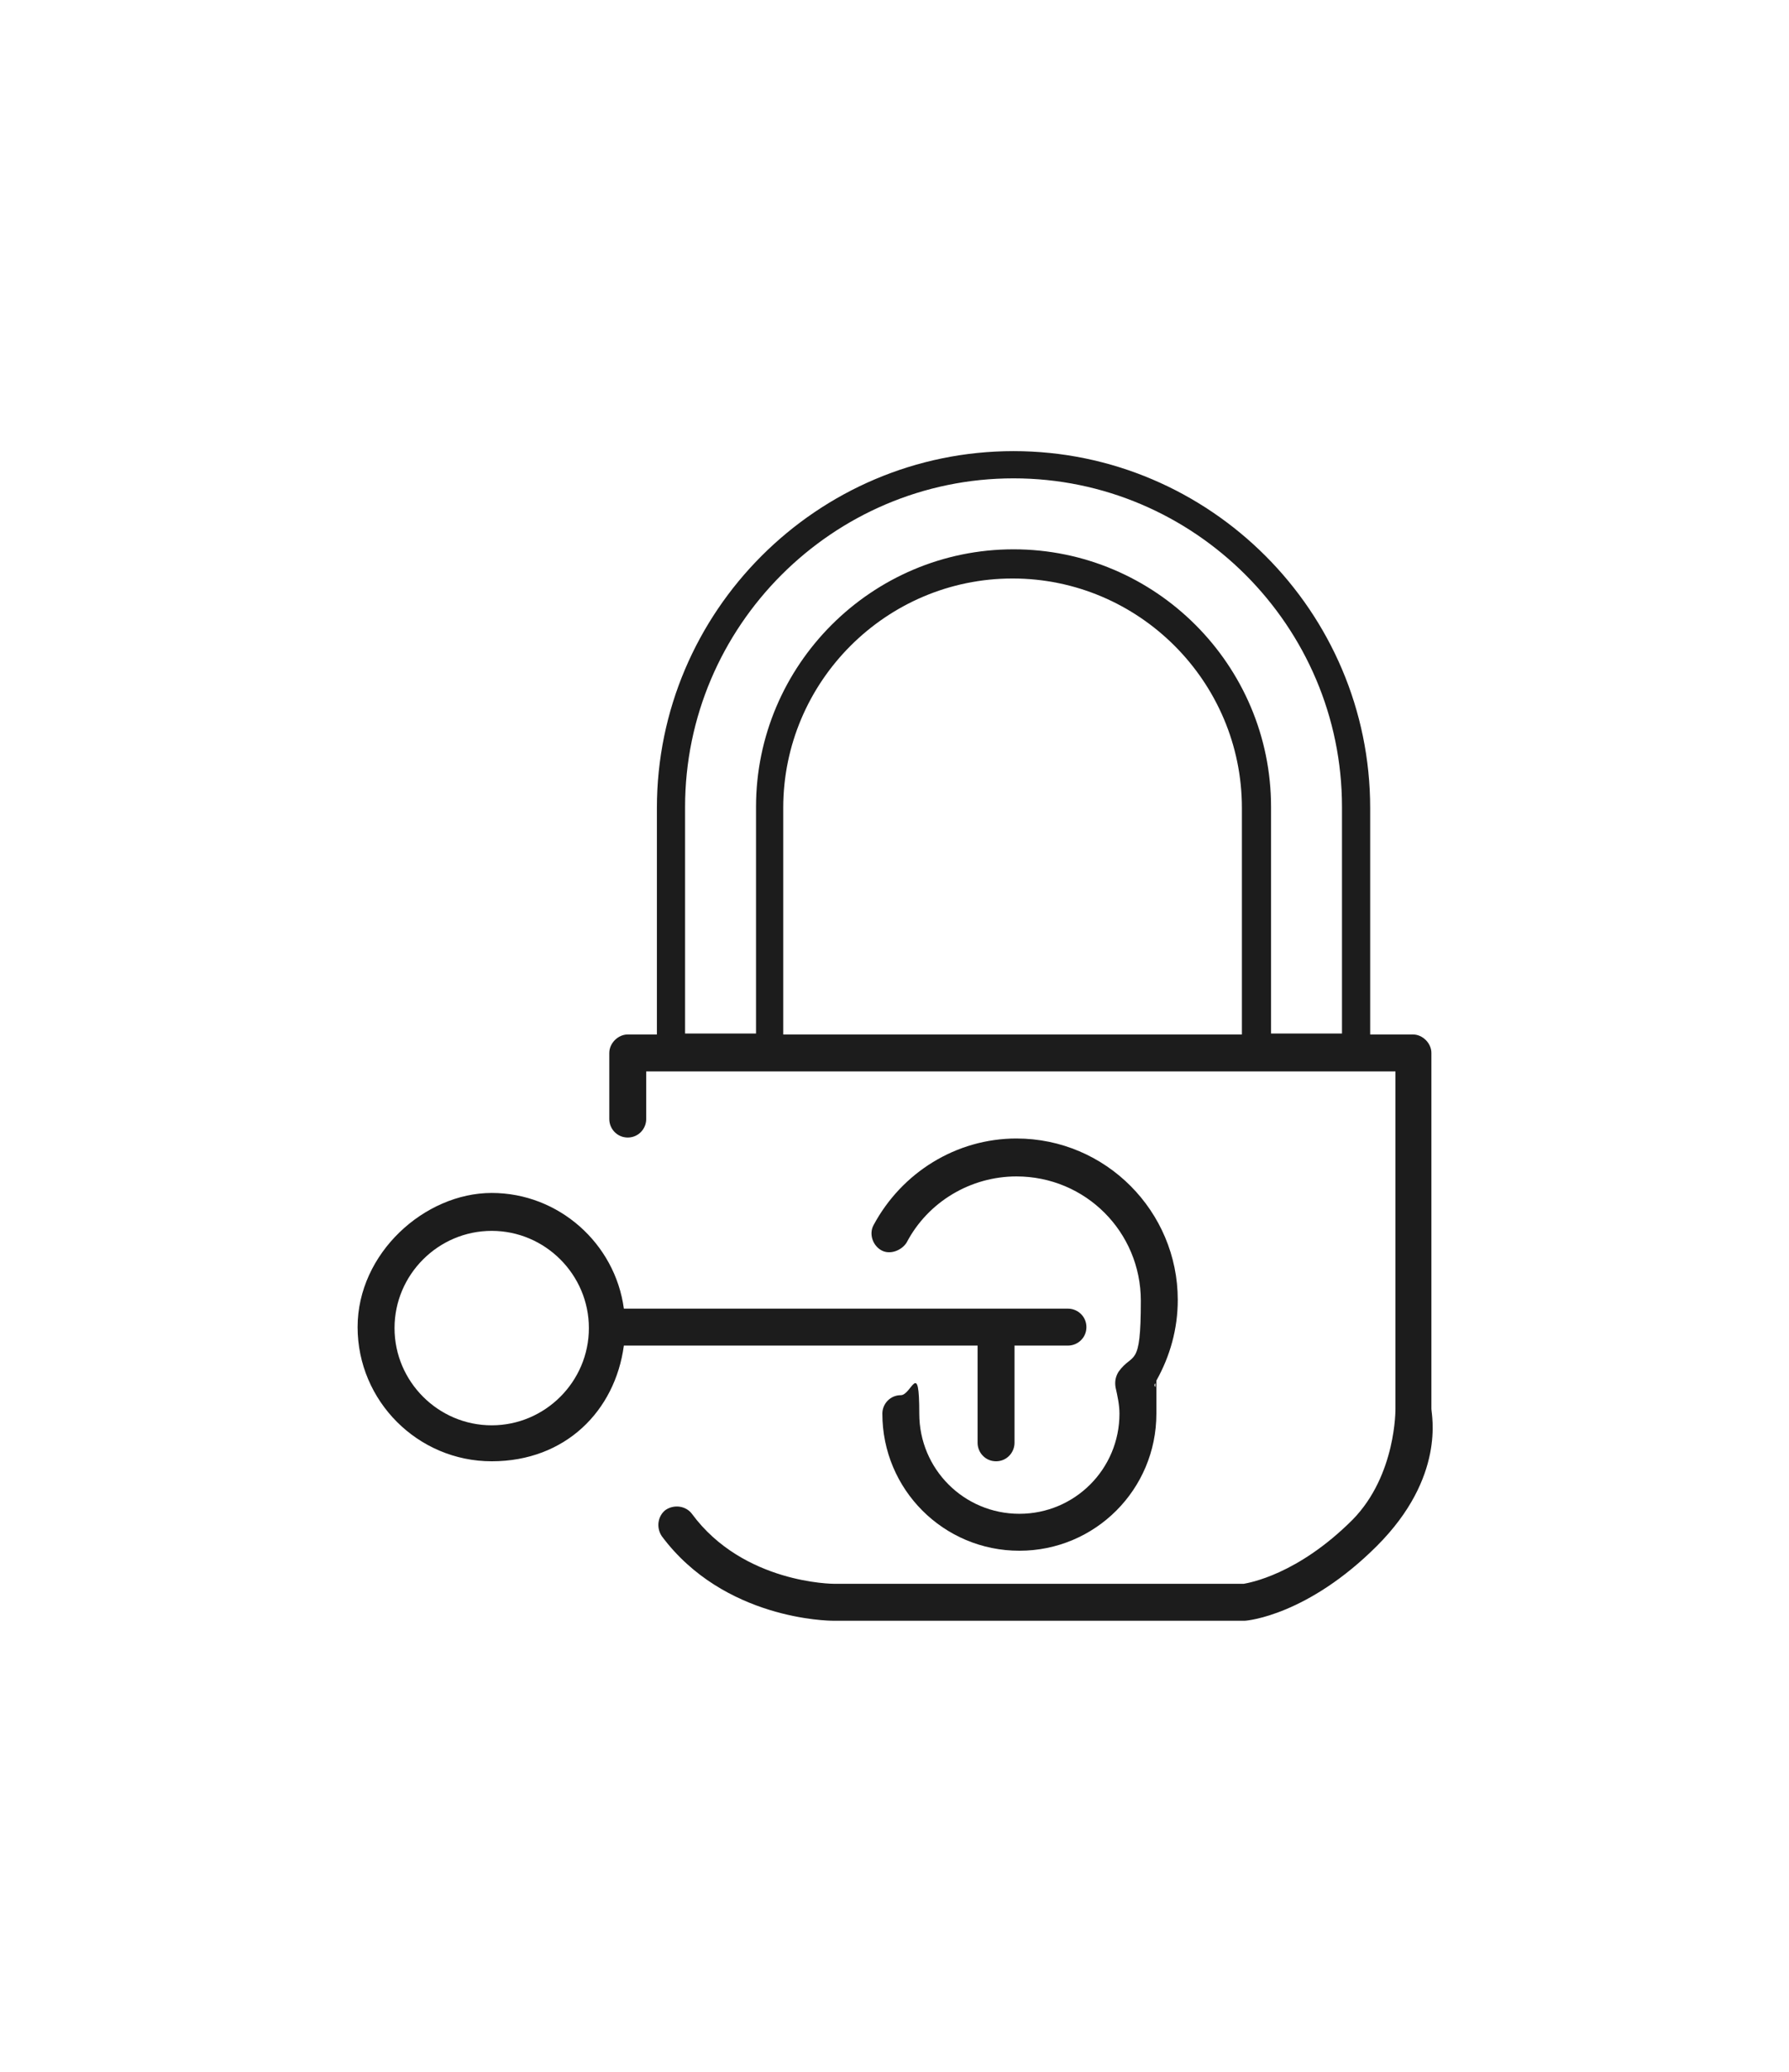
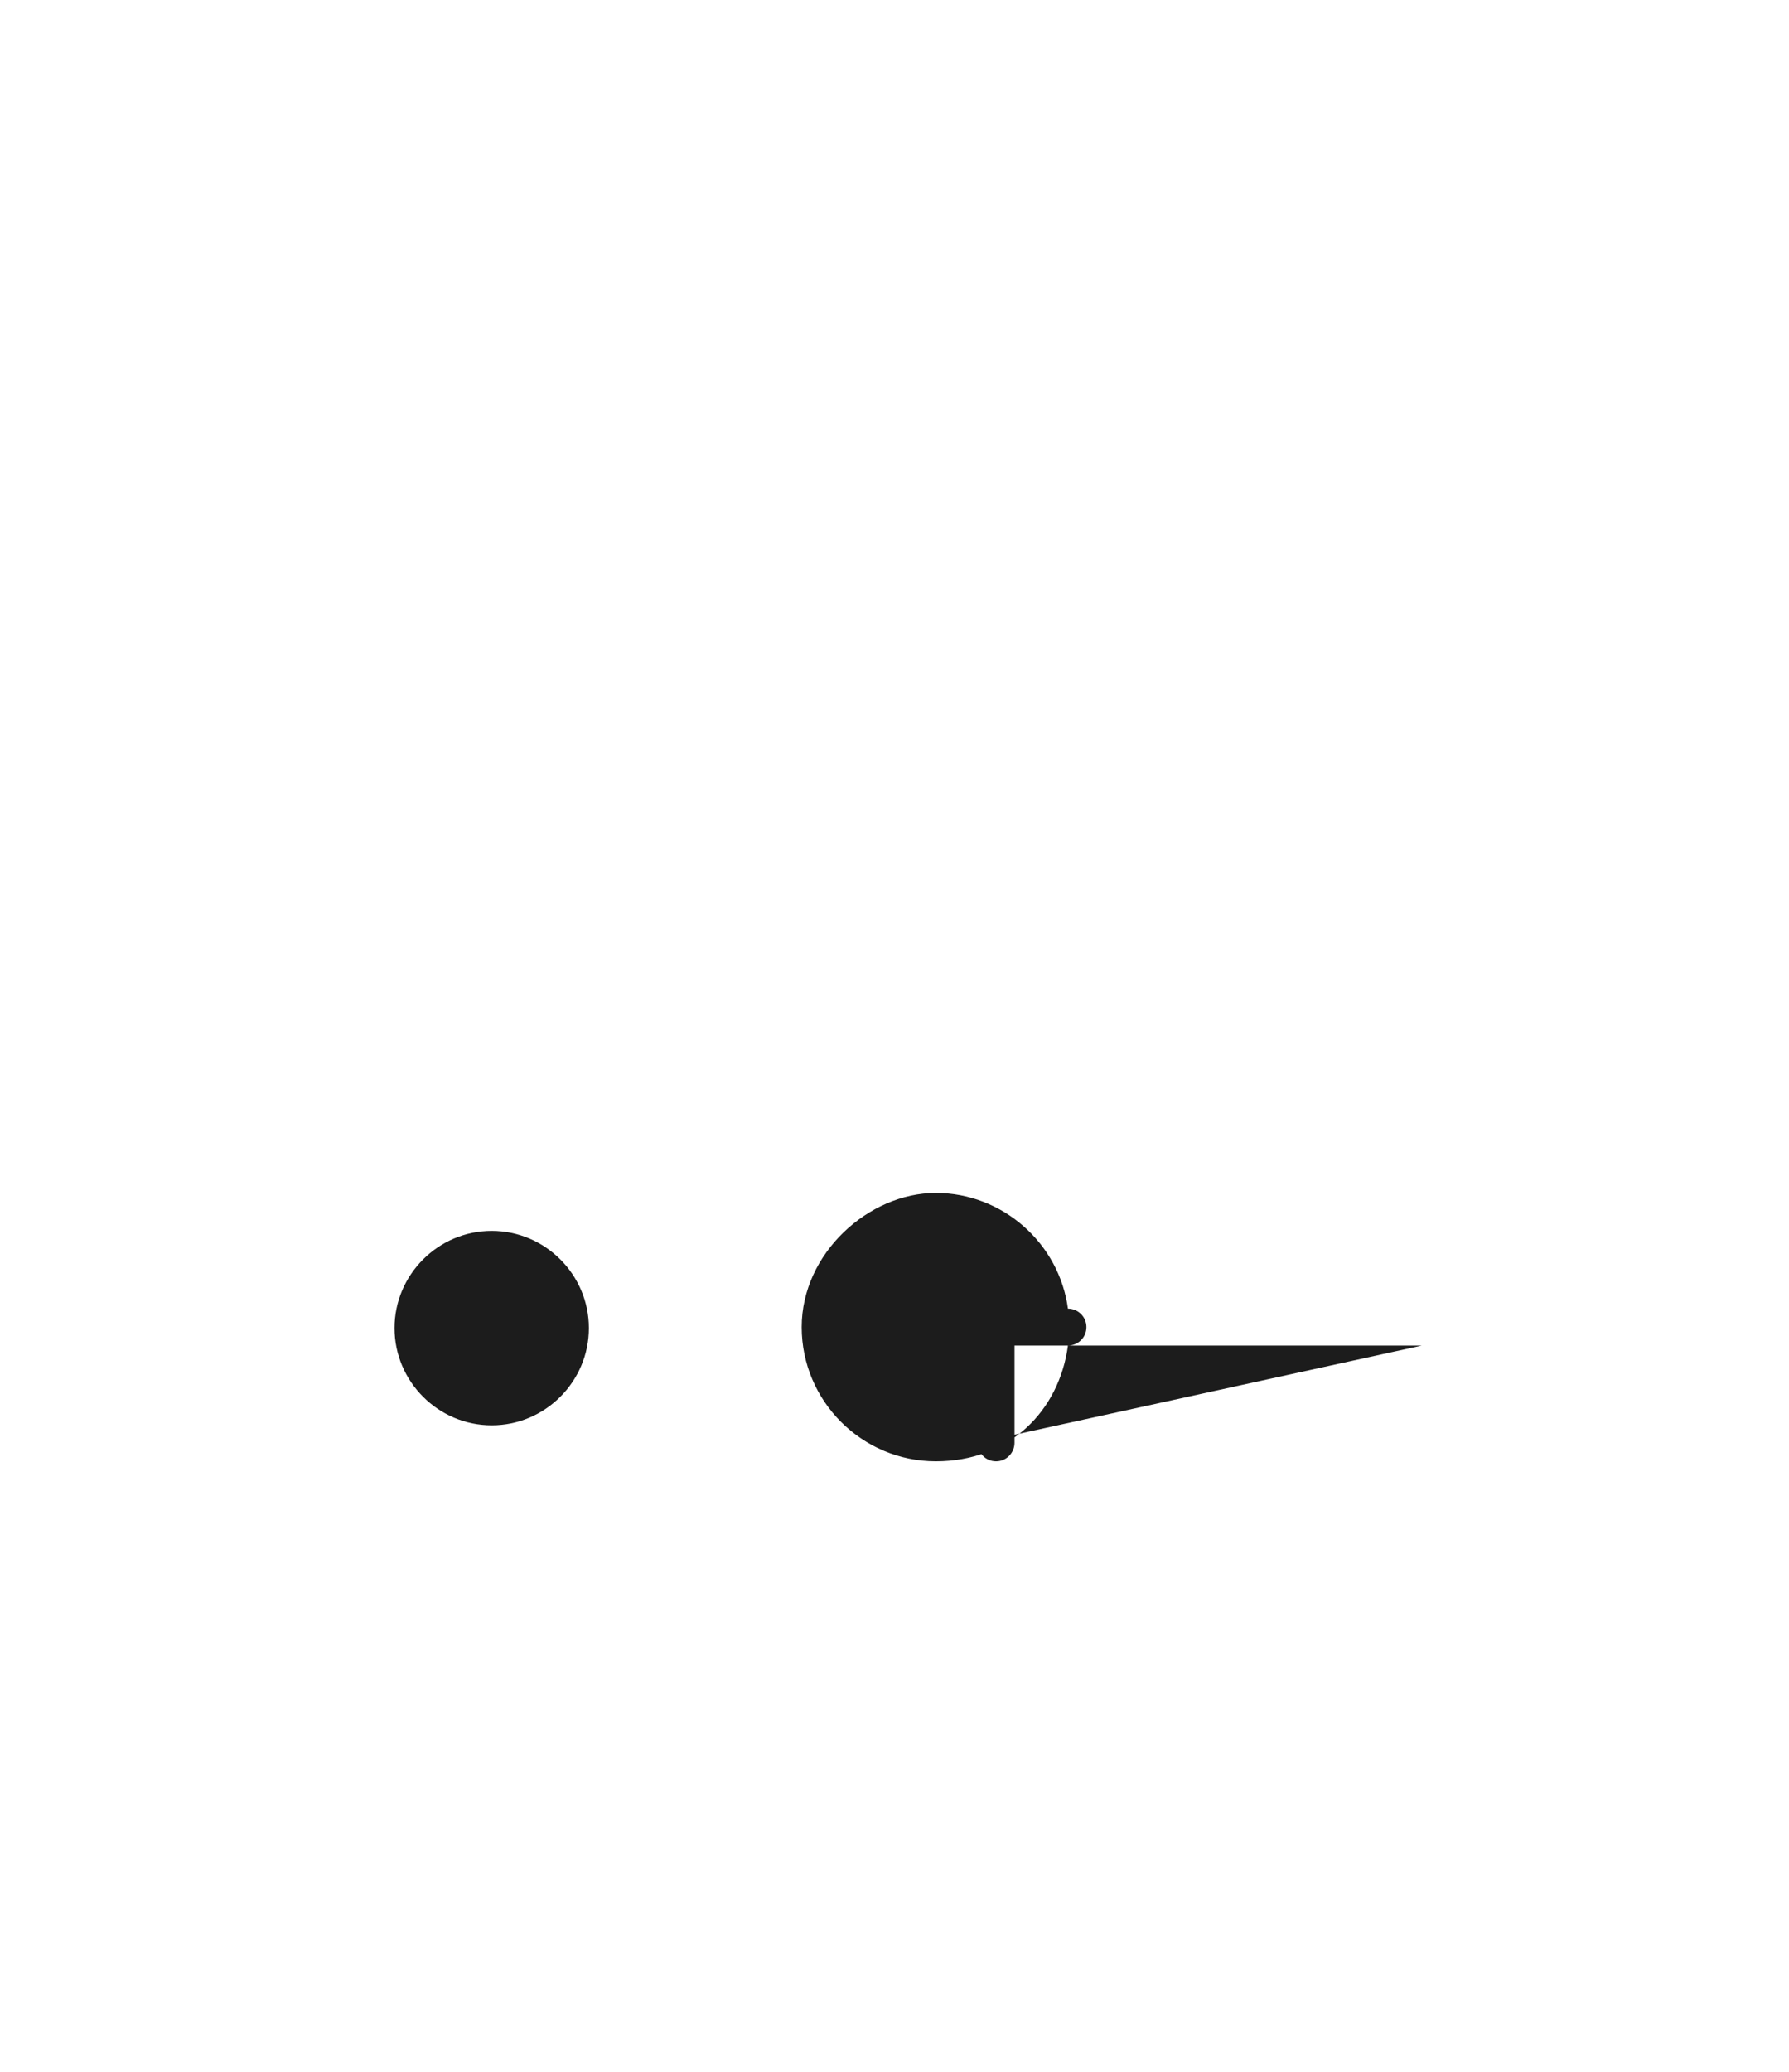
<svg xmlns="http://www.w3.org/2000/svg" viewBox="0 0 184.1 213.1">
  <g fill="#1c1c1c">
-     <path d="m145.4 106.4h-4.4v-23.3c0-20.2-16.5-36.7-36.7-36.7s-36.7 16.5-36.7 36.7v23.3h-3c-1 0-1.9.9-1.9 1.9v6.8c0 1 .8 1.9 1.9 1.9s1.9-.9 1.9-1.9v-4.9h77.1v34.7s.1 6.8-4.4 11.4c-5.7 5.7-10.7 6.5-11.2 6.6h-42.2s-9.3 0-14.6-7.2c-.6-.8-1.8-1-2.7-.4-.8.6-1 1.8-.4 2.7 6.4 8.6 17.2 8.7 17.6 8.7h42.4c.3 0 6.5-.6 13.6-7.7s5.6-13.5 5.6-14.1v-36.6c0-1-.9-1.9-1.9-1.9zm-64.8 0v-23.3c0-13 10.6-23.6 23.6-23.6s23.6 10.6 23.6 23.6v23.3zm57.5-.1h-7.3v-23.3c0-14.6-11.9-26.5-26.5-26.5s-26.5 11.9-26.5 26.5v23.3h-7.3v-23.3c0-18.6 15.2-33.8 33.8-33.8s33.8 15.2 33.8 33.8z" />
-     <path d="m104.6 117.1c-6.2 0-11.8 3.5-14.7 8.9-.5.9-.1 2.1.8 2.6s2.1 0 2.6-.8c2.2-4.2 6.6-6.8 11.3-6.8 7.1 0 12.8 5.7 12.8 12.8s-.8 5.2-2.3 7.3c-.3.5-.4 1-.3 1.6.2.9.4 1.8.4 2.7 0 5.7-4.6 10.3-10.3 10.3s-10.3-4.6-10.3-10.3-.8-1.9-1.9-1.9-1.9.9-1.9 1.9c0 7.8 6.3 14.1 14.1 14.1s14.1-6.3 14.1-14.1 0-2.8 0-3.4c1.4-2.5 2.2-5.3 2.2-8.3 0-9.1-7.4-16.6-16.6-16.6zm14.2 25.4s0-.2.1-.2c0 .3 0 .5-.1.2z" />
-     <path d="m100.6 148.4c0 1 .8 1.9 1.9 1.9s1.9-.9 1.9-1.9v-10h5.5c1 0 1.9-.8 1.9-1.9s-.9-1.9-1.9-1.9h-45.7c-.9-6.7-6.7-11.9-13.6-11.9s-13.8 6.2-13.8 13.8 6.2 13.8 13.8 13.8 12.7-5.2 13.6-11.9h36.4zm-50-1.8c-5.5 0-10-4.5-10-10s4.5-10 10-10 10 4.5 10 10-4.5 10-10 10z" />
+     <path d="m100.6 148.4c0 1 .8 1.9 1.9 1.9s1.9-.9 1.9-1.9v-10h5.5c1 0 1.9-.8 1.9-1.9s-.9-1.9-1.9-1.9c-.9-6.7-6.7-11.9-13.6-11.9s-13.8 6.2-13.8 13.8 6.2 13.8 13.8 13.8 12.7-5.2 13.6-11.9h36.4zm-50-1.8c-5.5 0-10-4.5-10-10s4.5-10 10-10 10 4.5 10 10-4.5 10-10 10z" />
  </g>
</svg>